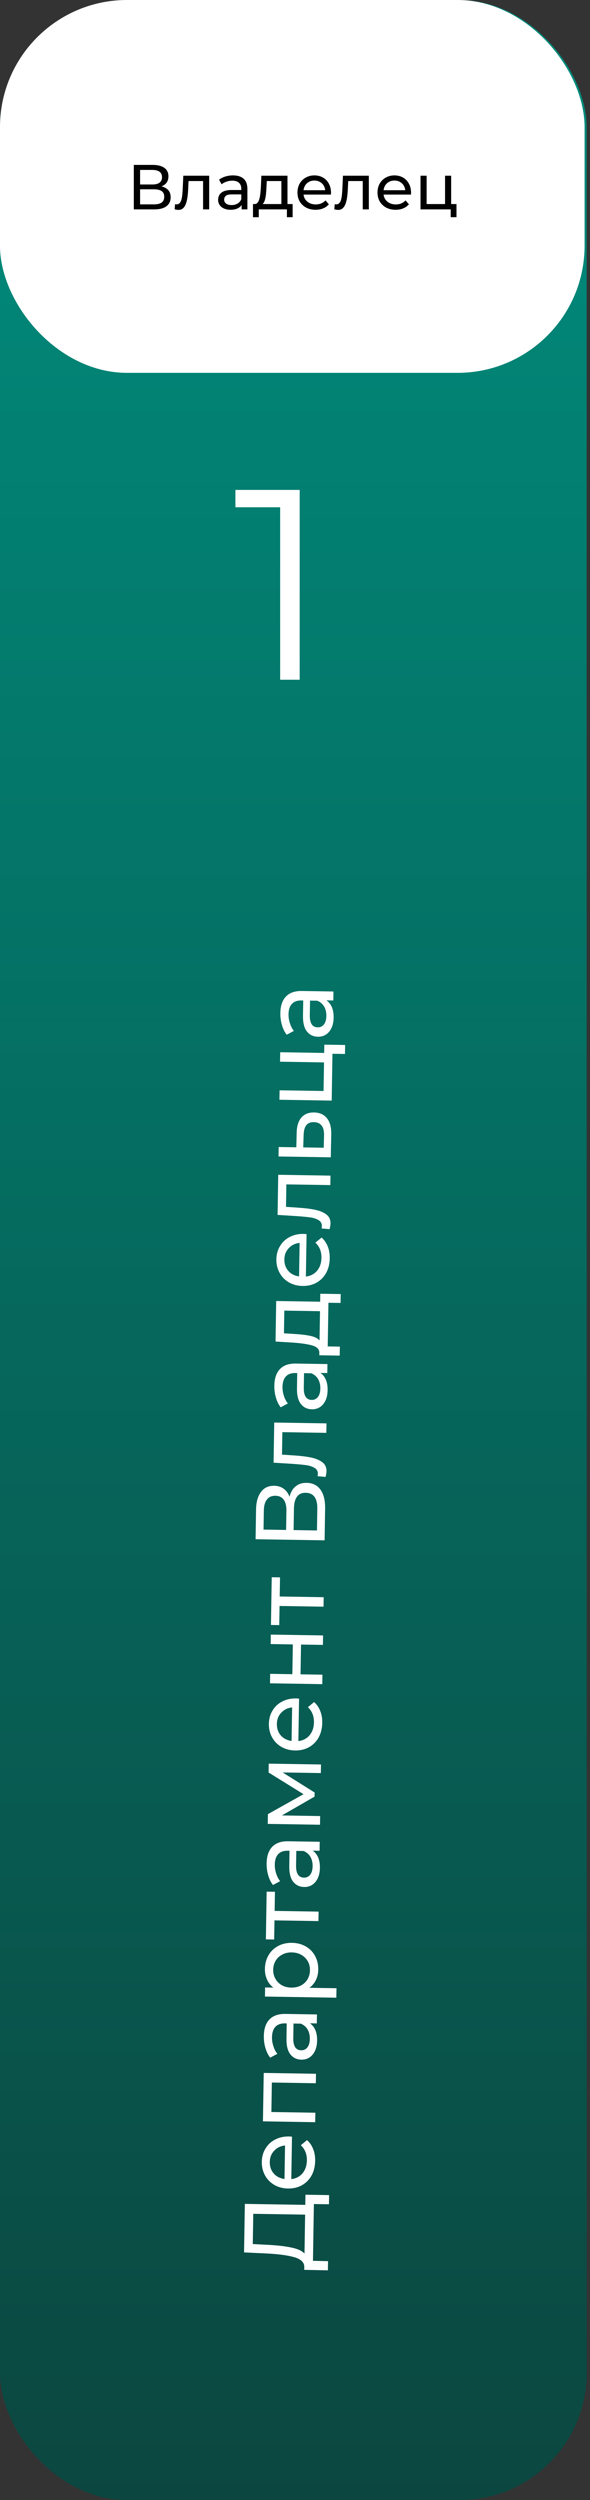
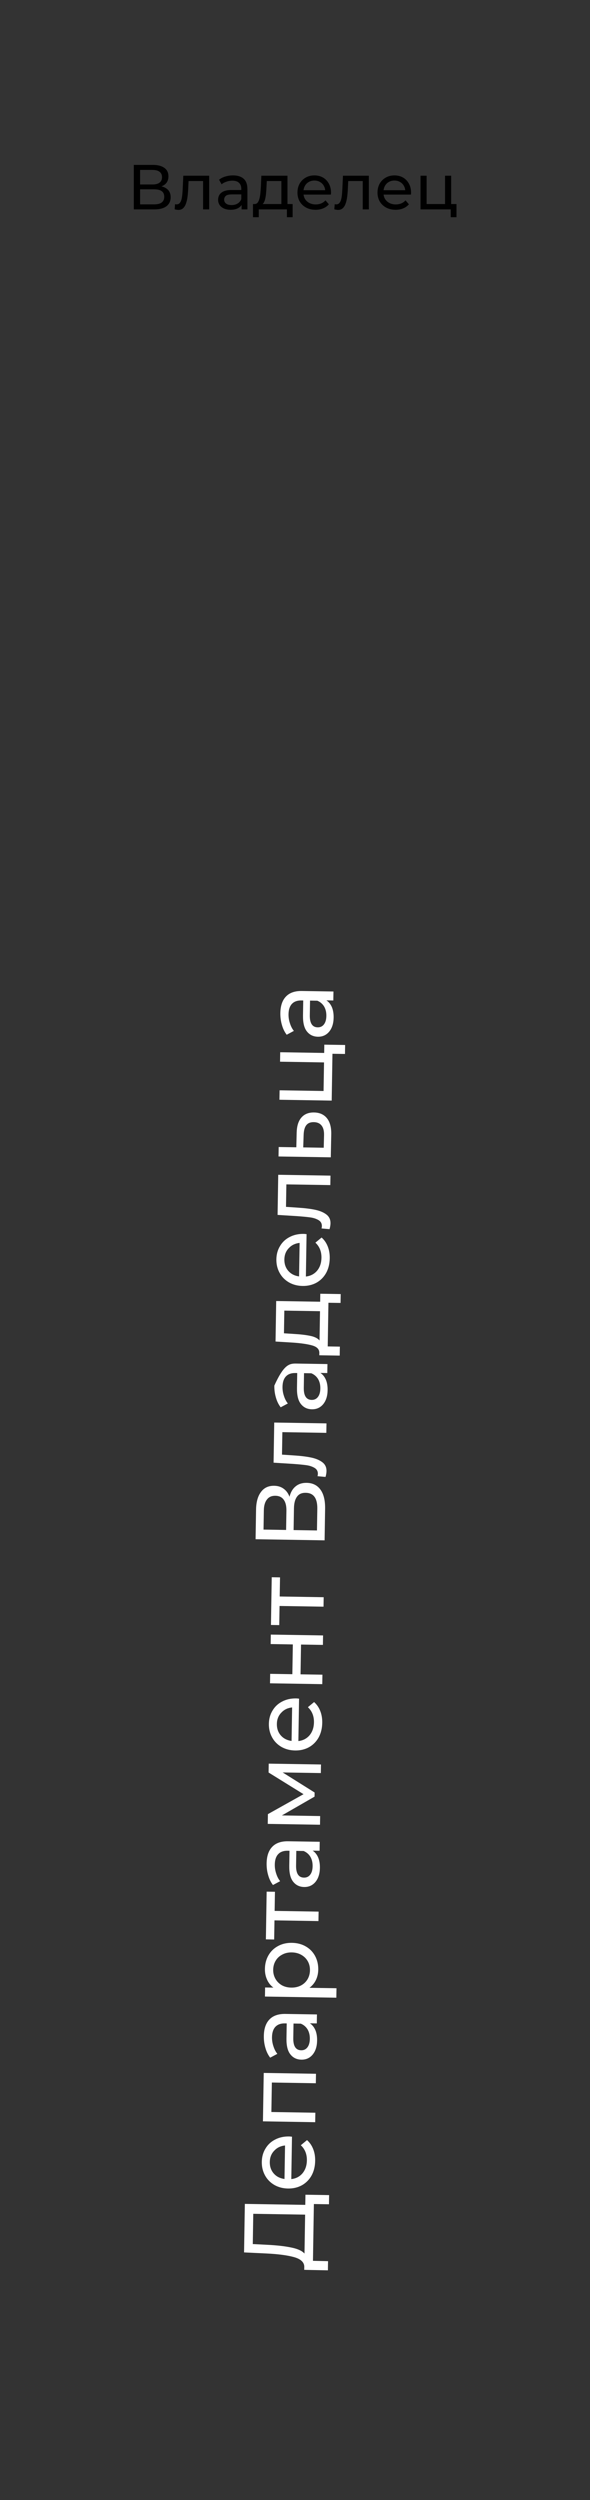
<svg xmlns="http://www.w3.org/2000/svg" width="93" height="394" viewBox="0 0 93 394" fill="none">
  <rect x="0" y="0" width="93" height="394" fill="#333333" stroke="none" />
-   <rect y="0.02" width="92.473" height="393.981" rx="20.032" fill="url(#paint0_linear_854_137)" />
-   <rect width="92.145" height="58.759" rx="20.032" fill="white" />
-   <path d="M47.237 77.209V107.123H44.16V79.944H37.109V77.209H47.237Z" fill="white" />
  <path d="M21.092 33V25.989H24.107C24.868 25.989 25.465 26.143 25.899 26.45C26.333 26.757 26.55 27.204 26.55 27.792C26.55 28.366 26.343 28.807 25.929 29.114C25.515 29.414 24.971 29.565 24.297 29.565L24.477 29.264C25.258 29.264 25.856 29.421 26.27 29.735C26.691 30.042 26.901 30.493 26.901 31.087C26.901 31.688 26.68 32.159 26.24 32.499C25.806 32.833 25.158 33 24.297 33H21.092ZM22.083 32.209H24.277C24.811 32.209 25.212 32.112 25.479 31.918C25.752 31.718 25.889 31.414 25.889 31.007C25.889 30.6 25.752 30.302 25.479 30.116C25.212 29.928 24.811 29.835 24.277 29.835H22.083V32.209ZM22.083 29.074H24.036C24.524 29.074 24.894 28.977 25.148 28.783C25.409 28.59 25.539 28.306 25.539 27.932C25.539 27.551 25.409 27.264 25.148 27.071C24.894 26.877 24.524 26.78 24.036 26.78H22.083V29.074ZM27.532 32.99L27.593 32.179C27.639 32.185 27.683 32.192 27.723 32.199C27.763 32.205 27.8 32.209 27.833 32.209C28.047 32.209 28.214 32.135 28.334 31.988C28.461 31.841 28.554 31.648 28.614 31.407C28.674 31.16 28.718 30.883 28.744 30.576C28.771 30.269 28.791 29.962 28.805 29.655L28.895 27.692H32.971V33H32.01V28.253L32.24 28.533H29.516L29.736 28.242L29.666 29.715C29.646 30.182 29.609 30.62 29.556 31.027C29.502 31.434 29.419 31.791 29.305 32.099C29.198 32.406 29.048 32.646 28.855 32.82C28.668 32.993 28.424 33.08 28.123 33.08C28.037 33.08 27.943 33.07 27.843 33.05C27.75 33.037 27.646 33.017 27.532 32.99ZM38.085 33V31.878L38.035 31.668V29.755C38.035 29.348 37.915 29.034 37.675 28.813C37.441 28.586 37.087 28.473 36.613 28.473C36.299 28.473 35.992 28.526 35.692 28.633C35.391 28.733 35.137 28.87 34.93 29.044L34.53 28.323C34.803 28.102 35.131 27.935 35.511 27.822C35.899 27.702 36.303 27.642 36.723 27.642C37.451 27.642 38.012 27.819 38.406 28.172C38.8 28.526 38.997 29.067 38.997 29.795V33H38.085ZM36.343 33.06C35.949 33.06 35.602 32.993 35.301 32.86C35.007 32.726 34.78 32.543 34.62 32.309C34.46 32.069 34.38 31.798 34.38 31.498C34.38 31.21 34.446 30.95 34.58 30.716C34.72 30.483 34.944 30.296 35.251 30.155C35.565 30.015 35.985 29.945 36.513 29.945H38.196V30.636H36.553C36.072 30.636 35.748 30.716 35.581 30.877C35.414 31.037 35.331 31.231 35.331 31.458C35.331 31.718 35.434 31.928 35.642 32.089C35.849 32.242 36.136 32.319 36.503 32.319C36.863 32.319 37.177 32.239 37.444 32.079C37.718 31.918 37.915 31.685 38.035 31.378L38.226 32.038C38.099 32.352 37.875 32.603 37.554 32.79C37.234 32.97 36.83 33.06 36.343 33.06ZM44.354 32.549V28.533H42.05L42 29.555C41.987 29.888 41.964 30.212 41.93 30.526C41.903 30.833 41.857 31.117 41.79 31.378C41.73 31.638 41.64 31.852 41.519 32.019C41.399 32.185 41.239 32.289 41.039 32.329L40.087 32.159C40.294 32.165 40.461 32.099 40.588 31.958C40.715 31.811 40.812 31.611 40.878 31.357C40.952 31.104 41.005 30.817 41.039 30.496C41.072 30.169 41.099 29.832 41.119 29.485L41.199 27.692H45.315V32.549H44.354ZM39.877 34.232V32.159H46.127V34.232H45.225V33H40.788V34.232H39.877ZM49.743 33.06C49.175 33.06 48.675 32.943 48.241 32.709C47.813 32.476 47.479 32.155 47.239 31.748C47.005 31.341 46.889 30.873 46.889 30.346C46.889 29.818 47.002 29.351 47.229 28.944C47.463 28.536 47.78 28.219 48.181 27.992C48.588 27.758 49.045 27.642 49.553 27.642C50.067 27.642 50.521 27.755 50.915 27.982C51.309 28.209 51.616 28.53 51.836 28.944C52.063 29.351 52.177 29.828 52.177 30.376C52.177 30.416 52.173 30.463 52.167 30.516C52.167 30.57 52.163 30.62 52.157 30.666H47.64V29.975H51.656L51.265 30.216C51.272 29.875 51.202 29.571 51.055 29.304C50.908 29.037 50.705 28.83 50.444 28.683C50.19 28.53 49.893 28.453 49.553 28.453C49.219 28.453 48.922 28.53 48.661 28.683C48.401 28.83 48.197 29.04 48.05 29.314C47.903 29.581 47.83 29.888 47.83 30.236V30.396C47.83 30.75 47.91 31.067 48.07 31.347C48.237 31.621 48.468 31.835 48.761 31.988C49.055 32.142 49.392 32.219 49.773 32.219C50.087 32.219 50.371 32.165 50.624 32.059C50.885 31.952 51.112 31.791 51.305 31.578L51.836 32.199C51.596 32.479 51.295 32.693 50.935 32.84C50.581 32.987 50.184 33.06 49.743 33.06ZM52.699 32.99L52.759 32.179C52.806 32.185 52.849 32.192 52.889 32.199C52.929 32.205 52.966 32.209 52.999 32.209C53.213 32.209 53.38 32.135 53.5 31.988C53.627 31.841 53.721 31.648 53.781 31.407C53.841 31.16 53.884 30.883 53.911 30.576C53.938 30.269 53.958 29.962 53.971 29.655L54.061 27.692H58.138V33H57.176V28.253L57.406 28.533H54.682L54.903 28.242L54.832 29.715C54.812 30.182 54.776 30.62 54.722 31.027C54.669 31.434 54.585 31.791 54.472 32.099C54.365 32.406 54.215 32.646 54.021 32.82C53.834 32.993 53.59 33.08 53.29 33.08C53.203 33.08 53.11 33.07 53.01 33.05C52.916 33.037 52.812 33.017 52.699 32.99ZM62.361 33.06C61.793 33.06 61.292 32.943 60.858 32.709C60.431 32.476 60.097 32.155 59.856 31.748C59.623 31.341 59.506 30.873 59.506 30.346C59.506 29.818 59.62 29.351 59.846 28.944C60.08 28.536 60.397 28.219 60.798 27.992C61.205 27.758 61.663 27.642 62.17 27.642C62.684 27.642 63.138 27.755 63.532 27.982C63.926 28.209 64.233 28.53 64.454 28.944C64.681 29.351 64.794 29.828 64.794 30.376C64.794 30.416 64.791 30.463 64.784 30.516C64.784 30.57 64.781 30.62 64.774 30.666H60.257V29.975H64.273L63.883 30.216C63.889 29.875 63.819 29.571 63.672 29.304C63.526 29.037 63.322 28.83 63.062 28.683C62.808 28.53 62.511 28.453 62.17 28.453C61.836 28.453 61.539 28.53 61.279 28.683C61.018 28.83 60.815 29.04 60.668 29.314C60.521 29.581 60.447 29.888 60.447 30.236V30.396C60.447 30.75 60.528 31.067 60.688 31.347C60.855 31.621 61.085 31.835 61.379 31.988C61.673 32.142 62.01 32.219 62.391 32.219C62.704 32.219 62.988 32.165 63.242 32.059C63.502 31.952 63.729 31.791 63.923 31.578L64.454 32.199C64.213 32.479 63.913 32.693 63.552 32.84C63.198 32.987 62.801 33.06 62.361 33.06ZM66.286 33V27.692H67.247V32.159H70.152V27.692H71.114V33H66.286ZM71.043 34.232V32.95L71.284 33H70.152V32.159H71.955V34.232H71.043Z" fill="black" />
-   <path d="M48.147 345.875L51.876 345.935L51.853 347.38L49.475 347.342L49.331 356.293L51.708 356.347L51.684 357.792L47.955 357.716L47.964 357.188C47.933 356.503 47.403 356.013 46.371 355.716C45.329 355.42 43.861 355.225 41.966 355.132L38.471 354.967L38.595 347.321L48.121 347.475L48.147 345.875ZM42.128 353.767C43.66 353.844 44.927 353.988 45.929 354.201C46.931 354.404 47.62 354.721 47.997 355.152L48.096 349.014L39.922 348.882L39.845 353.652L42.128 353.767ZM45.575 336.694C45.689 336.695 45.839 336.708 46.025 336.732L45.917 343.414C46.644 343.332 47.234 343.026 47.688 342.494C48.132 341.952 48.361 341.277 48.374 340.469C48.39 339.485 48.071 338.687 47.418 338.076L48.394 337.268C48.824 337.648 49.147 338.119 49.366 338.682C49.585 339.235 49.689 339.853 49.678 340.537C49.664 341.407 49.476 342.176 49.113 342.844C48.739 343.511 48.228 344.026 47.58 344.389C46.932 344.741 46.204 344.911 45.395 344.898C44.598 344.885 43.881 344.697 43.244 344.335C42.608 343.962 42.118 343.461 41.776 342.834C41.424 342.196 41.254 341.484 41.267 340.696C41.279 339.909 41.472 339.213 41.844 338.607C42.207 337.992 42.712 337.518 43.359 337.186C44.008 336.844 44.746 336.68 45.575 336.694ZM42.525 340.717C42.514 341.432 42.722 342.036 43.149 342.53C43.576 343.014 44.142 343.302 44.845 343.397L44.93 338.113C44.235 338.185 43.665 338.461 43.222 338.941C42.769 339.41 42.537 340.002 42.525 340.717ZM41.571 326.682L49.807 326.815L49.783 328.307L42.852 328.195L42.777 332.841L49.708 332.953L49.684 334.445L41.447 334.312L41.571 326.682ZM41.587 320.857C41.605 319.718 41.899 318.852 42.468 318.26C43.038 317.658 43.877 317.366 44.985 317.384L49.958 317.464L49.935 318.878L48.847 318.861C49.227 319.115 49.516 319.478 49.716 319.947C49.905 320.406 49.995 320.952 49.984 321.584C49.97 322.506 49.735 323.243 49.28 323.795C48.826 324.337 48.236 324.602 47.511 324.59C46.786 324.578 46.21 324.305 45.783 323.769C45.346 323.234 45.137 322.391 45.156 321.241L45.194 318.879L44.899 318.874C44.257 318.864 43.761 319.043 43.413 319.41C43.066 319.777 42.886 320.324 42.874 321.049C42.866 321.536 42.941 322.014 43.1 322.483C43.248 322.951 43.453 323.348 43.718 323.674L42.589 324.277C42.254 323.847 42.003 323.335 41.836 322.742C41.66 322.148 41.576 321.52 41.587 320.857ZM48.839 321.316C48.848 320.747 48.731 320.252 48.489 319.834C48.237 319.415 47.879 319.109 47.416 318.915L46.266 318.897L46.229 321.196C46.209 322.46 46.623 323.099 47.473 323.113C47.887 323.12 48.216 322.964 48.46 322.647C48.703 322.33 48.829 321.886 48.839 321.316ZM41.758 310.277C41.771 309.479 41.959 308.767 42.321 308.141C42.683 307.515 43.184 307.03 43.821 306.688C44.459 306.336 45.192 306.167 46.021 306.18C46.85 306.193 47.582 306.386 48.219 306.759C48.845 307.122 49.329 307.622 49.671 308.26C50.013 308.897 50.178 309.615 50.165 310.413C50.155 311.003 50.033 311.545 49.797 312.039C49.561 312.522 49.223 312.931 48.782 313.266L53.04 313.335L53.016 314.826L41.765 314.645L41.788 313.215L43.094 313.236C42.643 312.897 42.308 312.472 42.088 311.961C41.858 311.449 41.748 310.888 41.758 310.277ZM48.858 310.516C48.866 309.987 48.755 309.514 48.523 309.096C48.281 308.667 47.945 308.33 47.514 308.085C47.072 307.829 46.566 307.696 45.997 307.687C45.427 307.678 44.922 307.794 44.483 308.036C44.034 308.267 43.687 308.593 43.442 309.014C43.197 309.424 43.07 309.894 43.061 310.422C43.053 310.94 43.17 311.414 43.411 311.842C43.643 312.261 43.974 312.597 44.405 312.853C44.837 313.098 45.337 313.226 45.907 313.235C46.477 313.244 46.986 313.133 47.436 312.902C47.875 312.671 48.222 312.345 48.477 311.924C48.722 311.503 48.849 311.034 48.858 310.516ZM43.338 298.132L43.289 301.147L50.22 301.259L50.196 302.751L43.265 302.639L43.216 305.654L41.911 305.633L42.032 298.111L43.338 298.132ZM42.027 293.648C42.045 292.508 42.339 291.642 42.908 291.051C43.477 290.448 44.316 290.156 45.425 290.174L50.397 290.254L50.374 291.669L49.287 291.651C49.666 291.906 49.956 292.268 50.155 292.738C50.345 293.197 50.434 293.742 50.424 294.374C50.409 295.296 50.174 296.033 49.72 296.585C49.266 297.127 48.676 297.392 47.951 297.381C47.225 297.369 46.65 297.095 46.223 296.56C45.786 296.024 45.577 295.182 45.596 294.032L45.634 291.67L45.338 291.665C44.696 291.655 44.201 291.833 43.853 292.201C43.505 292.568 43.325 293.114 43.314 293.839C43.306 294.326 43.381 294.804 43.539 295.273C43.687 295.742 43.893 296.139 44.157 296.464L43.028 297.068C42.693 296.638 42.443 296.126 42.276 295.532C42.099 294.939 42.016 294.311 42.027 293.648ZM49.278 294.107C49.287 293.537 49.171 293.043 48.929 292.624C48.677 292.206 48.319 291.9 47.856 291.706L46.706 291.687L46.669 293.987C46.648 295.251 47.063 295.89 47.912 295.903C48.327 295.91 48.656 295.755 48.899 295.437C49.143 295.12 49.269 294.677 49.278 294.107ZM42.358 277.94L50.594 278.073L50.572 279.425L44.558 279.328L49.59 282.487L49.58 283.14L44.433 286.103L50.463 286.201L50.441 287.568L42.205 287.435L42.23 285.897L47.845 282.754L42.336 279.339L42.358 277.94ZM46.69 267.661C46.804 267.662 46.954 267.675 47.14 267.699L47.032 274.381C47.759 274.299 48.349 273.993 48.803 273.461C49.247 272.919 49.476 272.244 49.489 271.436C49.505 270.452 49.186 269.654 48.533 269.043L49.51 268.235C49.939 268.615 50.263 269.086 50.481 269.649C50.7 270.202 50.804 270.82 50.794 271.504C50.779 272.374 50.591 273.143 50.228 273.811C49.854 274.478 49.343 274.993 48.695 275.356C48.047 275.708 47.319 275.878 46.511 275.865C45.713 275.852 44.996 275.664 44.359 275.302C43.723 274.929 43.233 274.428 42.891 273.801C42.539 273.163 42.369 272.451 42.382 271.663C42.395 270.876 42.587 270.18 42.96 269.574C43.322 268.958 43.827 268.485 44.475 268.153C45.123 267.811 45.861 267.647 46.69 267.661ZM43.641 271.684C43.629 272.399 43.837 273.003 44.264 273.497C44.691 273.98 45.257 274.269 45.96 274.364L46.045 269.08C45.35 269.152 44.781 269.428 44.338 269.908C43.884 270.377 43.652 270.969 43.641 271.684ZM42.563 265.279L42.587 263.787L46.083 263.844L46.159 259.151L42.663 259.094L42.687 257.602L50.923 257.735L50.898 259.227L47.449 259.172L47.373 263.865L50.823 263.92L50.799 265.412L42.563 265.279ZM44.138 248.585L44.089 251.599L51.02 251.711L50.996 253.203L44.065 253.091L44.017 256.106L42.711 256.085L42.833 248.564L44.138 248.585ZM45.633 235.883C45.821 235.15 46.146 234.601 46.608 234.235C47.06 233.859 47.638 233.677 48.342 233.688C49.285 233.704 50.01 234.062 50.517 234.765C51.023 235.457 51.266 236.461 51.245 237.777L51.165 242.749L40.287 242.574L40.362 237.896C40.382 236.705 40.64 235.781 41.138 235.126C41.625 234.461 42.32 234.135 43.221 234.15C43.811 234.159 44.312 234.318 44.721 234.625C45.131 234.921 45.435 235.341 45.633 235.883ZM45.098 241.112L45.147 238.082C45.159 237.326 45.018 236.749 44.724 236.35C44.43 235.941 43.993 235.732 43.413 235.723C42.833 235.713 42.389 235.908 42.083 236.307C41.765 236.706 41.6 237.279 41.588 238.025L41.539 241.055L45.098 241.112ZM50.017 237.788C50.044 236.12 49.436 235.276 48.193 235.256C47.571 235.246 47.112 235.451 46.815 235.871C46.508 236.28 46.347 236.9 46.334 237.728L46.279 241.132L49.962 241.191L50.017 237.788ZM43.227 224.185L51.462 224.318L51.438 225.81L44.508 225.698L44.45 229.241L46.283 229.364C47.39 229.434 48.316 229.547 49.059 229.704C49.793 229.861 50.379 230.109 50.819 230.448C51.26 230.786 51.475 231.251 51.465 231.841C51.461 232.111 51.409 232.416 51.311 232.756L50.053 232.642C50.087 232.508 50.104 232.384 50.106 232.27C50.113 231.856 49.937 231.542 49.577 231.329C49.218 231.116 48.79 230.974 48.294 230.904C47.798 230.834 47.089 230.766 46.168 230.699L43.124 230.51L43.227 224.185ZM43.243 218.362C43.261 217.223 43.555 216.357 44.124 215.765C44.693 215.163 45.532 214.871 46.641 214.889L51.614 214.969L51.591 216.383L50.503 216.366C50.882 216.621 51.172 216.983 51.371 217.452C51.561 217.911 51.65 218.457 51.64 219.089C51.625 220.011 51.391 220.748 50.936 221.3C50.482 221.842 49.892 222.107 49.167 222.095C48.442 222.084 47.866 221.81 47.439 221.275C47.002 220.739 46.793 219.896 46.812 218.746L46.85 216.384L46.555 216.38C45.912 216.369 45.417 216.548 45.069 216.915C44.721 217.283 44.542 217.829 44.53 218.554C44.522 219.041 44.597 219.519 44.755 219.988C44.903 220.456 45.109 220.854 45.373 221.179L44.245 221.783C43.91 221.352 43.659 220.841 43.492 220.247C43.315 219.654 43.232 219.025 43.243 218.362ZM50.494 218.821C50.504 218.252 50.387 217.758 50.145 217.339C49.893 216.921 49.535 216.614 49.072 216.42L47.922 216.402L47.885 218.702C47.864 219.965 48.279 220.604 49.129 220.618C49.543 220.625 49.872 220.469 50.115 220.152C50.359 219.835 50.485 219.391 50.494 218.821ZM50.487 203.886L53.704 203.938L53.681 205.336L51.77 205.306L51.658 212.19L53.57 212.22L53.547 213.635L50.33 213.583L50.337 213.148C50.315 212.619 49.948 212.25 49.236 212.042C48.524 211.833 47.516 211.682 46.212 211.589L43.433 211.419L43.536 205.033L50.467 205.145L50.487 203.886ZM46.343 210.223C47.378 210.281 48.237 210.383 48.919 210.529C49.59 210.664 50.073 210.905 50.368 211.252L50.442 206.636L44.817 206.546L44.759 210.12L46.343 210.223ZM47.873 194.454C47.986 194.456 48.136 194.469 48.323 194.493L48.215 201.175C48.941 201.093 49.532 200.787 49.986 200.255C50.43 199.713 50.658 199.038 50.672 198.23C50.687 197.246 50.369 196.448 49.715 195.836L50.692 195.028C51.121 195.408 51.445 195.88 51.664 196.443C51.883 196.996 51.987 197.614 51.976 198.298C51.962 199.168 51.773 199.937 51.41 200.605C51.037 201.272 50.526 201.787 49.878 202.15C49.23 202.502 48.501 202.672 47.693 202.658C46.896 202.646 46.178 202.458 45.542 202.095C44.905 201.722 44.416 201.222 44.074 200.595C43.721 199.957 43.552 199.244 43.564 198.457C43.577 197.67 43.77 196.973 44.142 196.368C44.504 195.752 45.01 195.278 45.657 194.947C46.305 194.605 47.044 194.441 47.873 194.454ZM44.823 198.477C44.812 199.192 45.019 199.797 45.447 200.291C45.874 200.774 46.439 201.063 47.142 201.157L47.228 195.874C46.532 195.946 45.963 196.221 45.52 196.701C45.067 197.171 44.835 197.763 44.823 198.477ZM43.857 185.139L52.093 185.272L52.069 186.764L45.139 186.652L45.081 190.195L46.913 190.318C48.021 190.387 48.947 190.501 49.69 190.658C50.423 190.815 51.01 191.062 51.45 191.401C51.89 191.74 52.106 192.204 52.096 192.795C52.092 193.064 52.04 193.369 51.941 193.71L50.684 193.596C50.717 193.462 50.735 193.338 50.737 193.224C50.743 192.809 50.567 192.496 50.208 192.283C49.849 192.07 49.421 191.928 48.925 191.858C48.428 191.788 47.72 191.719 46.799 191.652L43.755 191.463L43.857 185.139ZM46.763 178.492C46.79 177.446 47.041 176.652 47.516 176.111C47.991 175.569 48.653 175.305 49.503 175.319C50.394 175.333 51.078 175.645 51.555 176.254C52.022 176.852 52.241 177.705 52.213 178.813L52.14 182.387L43.904 182.254L43.928 180.762L46.709 180.807L46.763 178.492ZM51.077 178.919C51.098 178.246 50.971 177.736 50.697 177.39C50.423 177.033 50.012 176.85 49.463 176.842C48.924 176.833 48.528 176.997 48.273 177.335C48.019 177.663 47.882 178.173 47.86 178.867L47.797 180.825L51.029 180.877L51.077 178.919ZM51.121 164.632L54.4 164.685L54.377 166.099L52.404 166.068L52.284 173.449L44.048 173.316L44.072 171.824L51.003 171.936L51.076 167.43L44.145 167.318L44.169 165.826L51.1 165.938L51.121 164.632ZM44.191 159.649C44.21 158.509 44.504 157.643 45.073 157.051C45.642 156.449 46.481 156.157 47.589 156.175L52.562 156.255L52.539 157.67L51.451 157.652C51.831 157.907 52.12 158.269 52.32 158.738C52.509 159.197 52.599 159.743 52.589 160.375C52.574 161.297 52.339 162.034 51.885 162.586C51.43 163.128 50.84 163.393 50.115 163.382C49.39 163.37 48.814 163.096 48.388 162.561C47.951 162.025 47.742 161.183 47.76 160.033L47.798 157.671L47.503 157.666C46.861 157.656 46.366 157.834 46.018 158.201C45.67 158.569 45.49 159.115 45.478 159.84C45.47 160.327 45.546 160.805 45.704 161.274C45.852 161.743 46.058 162.14 46.322 162.465L45.193 163.069C44.858 162.639 44.607 162.127 44.441 161.533C44.264 160.94 44.181 160.312 44.191 159.649ZM51.443 160.108C51.452 159.538 51.336 159.044 51.094 158.625C50.841 158.207 50.484 157.901 50.02 157.707L48.87 157.688L48.833 159.988C48.813 161.252 49.227 161.891 50.077 161.904C50.491 161.911 50.82 161.756 51.064 161.438C51.307 161.121 51.434 160.677 51.443 160.108Z" fill="white" />
+   <path d="M48.147 345.875L51.876 345.935L51.853 347.38L49.475 347.342L49.331 356.293L51.708 356.347L51.684 357.792L47.955 357.716L47.964 357.188C47.933 356.503 47.403 356.013 46.371 355.716C45.329 355.42 43.861 355.225 41.966 355.132L38.471 354.967L38.595 347.321L48.121 347.475L48.147 345.875ZM42.128 353.767C43.66 353.844 44.927 353.988 45.929 354.201C46.931 354.404 47.62 354.721 47.997 355.152L48.096 349.014L39.922 348.882L39.845 353.652L42.128 353.767ZM45.575 336.694C45.689 336.695 45.839 336.708 46.025 336.732L45.917 343.414C46.644 343.332 47.234 343.026 47.688 342.494C48.132 341.952 48.361 341.277 48.374 340.469C48.39 339.485 48.071 338.687 47.418 338.076L48.394 337.268C48.824 337.648 49.147 338.119 49.366 338.682C49.585 339.235 49.689 339.853 49.678 340.537C49.664 341.407 49.476 342.176 49.113 342.844C48.739 343.511 48.228 344.026 47.58 344.389C46.932 344.741 46.204 344.911 45.395 344.898C44.598 344.885 43.881 344.697 43.244 344.335C42.608 343.962 42.118 343.461 41.776 342.834C41.424 342.196 41.254 341.484 41.267 340.696C41.279 339.909 41.472 339.213 41.844 338.607C42.207 337.992 42.712 337.518 43.359 337.186C44.008 336.844 44.746 336.68 45.575 336.694ZM42.525 340.717C42.514 341.432 42.722 342.036 43.149 342.53C43.576 343.014 44.142 343.302 44.845 343.397L44.93 338.113C44.235 338.185 43.665 338.461 43.222 338.941C42.769 339.41 42.537 340.002 42.525 340.717ZM41.571 326.682L49.807 326.815L49.783 328.307L42.852 328.195L42.777 332.841L49.708 332.953L49.684 334.445L41.447 334.312L41.571 326.682ZM41.587 320.857C41.605 319.718 41.899 318.852 42.468 318.26C43.038 317.658 43.877 317.366 44.985 317.384L49.958 317.464L49.935 318.878L48.847 318.861C49.227 319.115 49.516 319.478 49.716 319.947C49.905 320.406 49.995 320.952 49.984 321.584C49.97 322.506 49.735 323.243 49.28 323.795C48.826 324.337 48.236 324.602 47.511 324.59C46.786 324.578 46.21 324.305 45.783 323.769C45.346 323.234 45.137 322.391 45.156 321.241L45.194 318.879L44.899 318.874C44.257 318.864 43.761 319.043 43.413 319.41C43.066 319.777 42.886 320.324 42.874 321.049C42.866 321.536 42.941 322.014 43.1 322.483C43.248 322.951 43.453 323.348 43.718 323.674L42.589 324.277C42.254 323.847 42.003 323.335 41.836 322.742C41.66 322.148 41.576 321.52 41.587 320.857ZM48.839 321.316C48.848 320.747 48.731 320.252 48.489 319.834C48.237 319.415 47.879 319.109 47.416 318.915L46.266 318.897L46.229 321.196C46.209 322.46 46.623 323.099 47.473 323.113C47.887 323.12 48.216 322.964 48.46 322.647C48.703 322.33 48.829 321.886 48.839 321.316ZM41.758 310.277C41.771 309.479 41.959 308.767 42.321 308.141C42.683 307.515 43.184 307.03 43.821 306.688C44.459 306.336 45.192 306.167 46.021 306.18C46.85 306.193 47.582 306.386 48.219 306.759C48.845 307.122 49.329 307.622 49.671 308.26C50.013 308.897 50.178 309.615 50.165 310.413C50.155 311.003 50.033 311.545 49.797 312.039C49.561 312.522 49.223 312.931 48.782 313.266L53.04 313.335L53.016 314.826L41.765 314.645L41.788 313.215L43.094 313.236C42.643 312.897 42.308 312.472 42.088 311.961C41.858 311.449 41.748 310.888 41.758 310.277ZM48.858 310.516C48.866 309.987 48.755 309.514 48.523 309.096C48.281 308.667 47.945 308.33 47.514 308.085C47.072 307.829 46.566 307.696 45.997 307.687C45.427 307.678 44.922 307.794 44.483 308.036C44.034 308.267 43.687 308.593 43.442 309.014C43.197 309.424 43.07 309.894 43.061 310.422C43.053 310.94 43.17 311.414 43.411 311.842C43.643 312.261 43.974 312.597 44.405 312.853C44.837 313.098 45.337 313.226 45.907 313.235C46.477 313.244 46.986 313.133 47.436 312.902C47.875 312.671 48.222 312.345 48.477 311.924C48.722 311.503 48.849 311.034 48.858 310.516ZM43.338 298.132L43.289 301.147L50.22 301.259L50.196 302.751L43.265 302.639L43.216 305.654L41.911 305.633L42.032 298.111L43.338 298.132ZM42.027 293.648C42.045 292.508 42.339 291.642 42.908 291.051C43.477 290.448 44.316 290.156 45.425 290.174L50.397 290.254L50.374 291.669L49.287 291.651C49.666 291.906 49.956 292.268 50.155 292.738C50.345 293.197 50.434 293.742 50.424 294.374C50.409 295.296 50.174 296.033 49.72 296.585C49.266 297.127 48.676 297.392 47.951 297.381C47.225 297.369 46.65 297.095 46.223 296.56C45.786 296.024 45.577 295.182 45.596 294.032L45.634 291.67L45.338 291.665C44.696 291.655 44.201 291.833 43.853 292.201C43.505 292.568 43.325 293.114 43.314 293.839C43.306 294.326 43.381 294.804 43.539 295.273C43.687 295.742 43.893 296.139 44.157 296.464L43.028 297.068C42.693 296.638 42.443 296.126 42.276 295.532C42.099 294.939 42.016 294.311 42.027 293.648ZM49.278 294.107C49.287 293.537 49.171 293.043 48.929 292.624C48.677 292.206 48.319 291.9 47.856 291.706L46.706 291.687L46.669 293.987C46.648 295.251 47.063 295.89 47.912 295.903C48.327 295.91 48.656 295.755 48.899 295.437C49.143 295.12 49.269 294.677 49.278 294.107ZM42.358 277.94L50.594 278.073L50.572 279.425L44.558 279.328L49.59 282.487L49.58 283.14L44.433 286.103L50.463 286.201L50.441 287.568L42.205 287.435L42.23 285.897L47.845 282.754L42.336 279.339L42.358 277.94ZM46.69 267.661C46.804 267.662 46.954 267.675 47.14 267.699L47.032 274.381C47.759 274.299 48.349 273.993 48.803 273.461C49.247 272.919 49.476 272.244 49.489 271.436C49.505 270.452 49.186 269.654 48.533 269.043L49.51 268.235C49.939 268.615 50.263 269.086 50.481 269.649C50.7 270.202 50.804 270.82 50.794 271.504C50.779 272.374 50.591 273.143 50.228 273.811C49.854 274.478 49.343 274.993 48.695 275.356C48.047 275.708 47.319 275.878 46.511 275.865C45.713 275.852 44.996 275.664 44.359 275.302C43.723 274.929 43.233 274.428 42.891 273.801C42.539 273.163 42.369 272.451 42.382 271.663C42.395 270.876 42.587 270.18 42.96 269.574C43.322 268.958 43.827 268.485 44.475 268.153C45.123 267.811 45.861 267.647 46.69 267.661ZM43.641 271.684C43.629 272.399 43.837 273.003 44.264 273.497C44.691 273.98 45.257 274.269 45.96 274.364L46.045 269.08C45.35 269.152 44.781 269.428 44.338 269.908C43.884 270.377 43.652 270.969 43.641 271.684ZM42.563 265.279L42.587 263.787L46.083 263.844L46.159 259.151L42.663 259.094L42.687 257.602L50.923 257.735L50.898 259.227L47.449 259.172L47.373 263.865L50.823 263.92L50.799 265.412L42.563 265.279ZM44.138 248.585L44.089 251.599L51.02 251.711L50.996 253.203L44.065 253.091L44.017 256.106L42.711 256.085L42.833 248.564L44.138 248.585ZM45.633 235.883C45.821 235.15 46.146 234.601 46.608 234.235C47.06 233.859 47.638 233.677 48.342 233.688C49.285 233.704 50.01 234.062 50.517 234.765C51.023 235.457 51.266 236.461 51.245 237.777L51.165 242.749L40.287 242.574L40.362 237.896C40.382 236.705 40.64 235.781 41.138 235.126C41.625 234.461 42.32 234.135 43.221 234.15C43.811 234.159 44.312 234.318 44.721 234.625C45.131 234.921 45.435 235.341 45.633 235.883ZM45.098 241.112L45.147 238.082C45.159 237.326 45.018 236.749 44.724 236.35C44.43 235.941 43.993 235.732 43.413 235.723C42.833 235.713 42.389 235.908 42.083 236.307C41.765 236.706 41.6 237.279 41.588 238.025L41.539 241.055L45.098 241.112ZM50.017 237.788C50.044 236.12 49.436 235.276 48.193 235.256C47.571 235.246 47.112 235.451 46.815 235.871C46.508 236.28 46.347 236.9 46.334 237.728L46.279 241.132L49.962 241.191L50.017 237.788ZM43.227 224.185L51.462 224.318L51.438 225.81L44.508 225.698L44.45 229.241L46.283 229.364C47.39 229.434 48.316 229.547 49.059 229.704C49.793 229.861 50.379 230.109 50.819 230.448C51.26 230.786 51.475 231.251 51.465 231.841C51.461 232.111 51.409 232.416 51.311 232.756L50.053 232.642C50.087 232.508 50.104 232.384 50.106 232.27C50.113 231.856 49.937 231.542 49.577 231.329C49.218 231.116 48.79 230.974 48.294 230.904C47.798 230.834 47.089 230.766 46.168 230.699L43.124 230.51L43.227 224.185ZM43.243 218.362C44.693 215.163 45.532 214.871 46.641 214.889L51.614 214.969L51.591 216.383L50.503 216.366C50.882 216.621 51.172 216.983 51.371 217.452C51.561 217.911 51.65 218.457 51.64 219.089C51.625 220.011 51.391 220.748 50.936 221.3C50.482 221.842 49.892 222.107 49.167 222.095C48.442 222.084 47.866 221.81 47.439 221.275C47.002 220.739 46.793 219.896 46.812 218.746L46.85 216.384L46.555 216.38C45.912 216.369 45.417 216.548 45.069 216.915C44.721 217.283 44.542 217.829 44.53 218.554C44.522 219.041 44.597 219.519 44.755 219.988C44.903 220.456 45.109 220.854 45.373 221.179L44.245 221.783C43.91 221.352 43.659 220.841 43.492 220.247C43.315 219.654 43.232 219.025 43.243 218.362ZM50.494 218.821C50.504 218.252 50.387 217.758 50.145 217.339C49.893 216.921 49.535 216.614 49.072 216.42L47.922 216.402L47.885 218.702C47.864 219.965 48.279 220.604 49.129 220.618C49.543 220.625 49.872 220.469 50.115 220.152C50.359 219.835 50.485 219.391 50.494 218.821ZM50.487 203.886L53.704 203.938L53.681 205.336L51.77 205.306L51.658 212.19L53.57 212.22L53.547 213.635L50.33 213.583L50.337 213.148C50.315 212.619 49.948 212.25 49.236 212.042C48.524 211.833 47.516 211.682 46.212 211.589L43.433 211.419L43.536 205.033L50.467 205.145L50.487 203.886ZM46.343 210.223C47.378 210.281 48.237 210.383 48.919 210.529C49.59 210.664 50.073 210.905 50.368 211.252L50.442 206.636L44.817 206.546L44.759 210.12L46.343 210.223ZM47.873 194.454C47.986 194.456 48.136 194.469 48.323 194.493L48.215 201.175C48.941 201.093 49.532 200.787 49.986 200.255C50.43 199.713 50.658 199.038 50.672 198.23C50.687 197.246 50.369 196.448 49.715 195.836L50.692 195.028C51.121 195.408 51.445 195.88 51.664 196.443C51.883 196.996 51.987 197.614 51.976 198.298C51.962 199.168 51.773 199.937 51.41 200.605C51.037 201.272 50.526 201.787 49.878 202.15C49.23 202.502 48.501 202.672 47.693 202.658C46.896 202.646 46.178 202.458 45.542 202.095C44.905 201.722 44.416 201.222 44.074 200.595C43.721 199.957 43.552 199.244 43.564 198.457C43.577 197.67 43.77 196.973 44.142 196.368C44.504 195.752 45.01 195.278 45.657 194.947C46.305 194.605 47.044 194.441 47.873 194.454ZM44.823 198.477C44.812 199.192 45.019 199.797 45.447 200.291C45.874 200.774 46.439 201.063 47.142 201.157L47.228 195.874C46.532 195.946 45.963 196.221 45.52 196.701C45.067 197.171 44.835 197.763 44.823 198.477ZM43.857 185.139L52.093 185.272L52.069 186.764L45.139 186.652L45.081 190.195L46.913 190.318C48.021 190.387 48.947 190.501 49.69 190.658C50.423 190.815 51.01 191.062 51.45 191.401C51.89 191.74 52.106 192.204 52.096 192.795C52.092 193.064 52.04 193.369 51.941 193.71L50.684 193.596C50.717 193.462 50.735 193.338 50.737 193.224C50.743 192.809 50.567 192.496 50.208 192.283C49.849 192.07 49.421 191.928 48.925 191.858C48.428 191.788 47.72 191.719 46.799 191.652L43.755 191.463L43.857 185.139ZM46.763 178.492C46.79 177.446 47.041 176.652 47.516 176.111C47.991 175.569 48.653 175.305 49.503 175.319C50.394 175.333 51.078 175.645 51.555 176.254C52.022 176.852 52.241 177.705 52.213 178.813L52.14 182.387L43.904 182.254L43.928 180.762L46.709 180.807L46.763 178.492ZM51.077 178.919C51.098 178.246 50.971 177.736 50.697 177.39C50.423 177.033 50.012 176.85 49.463 176.842C48.924 176.833 48.528 176.997 48.273 177.335C48.019 177.663 47.882 178.173 47.86 178.867L47.797 180.825L51.029 180.877L51.077 178.919ZM51.121 164.632L54.4 164.685L54.377 166.099L52.404 166.068L52.284 173.449L44.048 173.316L44.072 171.824L51.003 171.936L51.076 167.43L44.145 167.318L44.169 165.826L51.1 165.938L51.121 164.632ZM44.191 159.649C44.21 158.509 44.504 157.643 45.073 157.051C45.642 156.449 46.481 156.157 47.589 156.175L52.562 156.255L52.539 157.67L51.451 157.652C51.831 157.907 52.12 158.269 52.32 158.738C52.509 159.197 52.599 159.743 52.589 160.375C52.574 161.297 52.339 162.034 51.885 162.586C51.43 163.128 50.84 163.393 50.115 163.382C49.39 163.37 48.814 163.096 48.388 162.561C47.951 162.025 47.742 161.183 47.76 160.033L47.798 157.671L47.503 157.666C46.861 157.656 46.366 157.834 46.018 158.201C45.67 158.569 45.49 159.115 45.478 159.84C45.47 160.327 45.546 160.805 45.704 161.274C45.852 161.743 46.058 162.14 46.322 162.465L45.193 163.069C44.858 162.639 44.607 162.127 44.441 161.533C44.264 160.94 44.181 160.312 44.191 159.649ZM51.443 160.108C51.452 159.538 51.336 159.044 51.094 158.625C50.841 158.207 50.484 157.901 50.02 157.707L48.87 157.688L48.833 159.988C48.813 161.252 49.227 161.891 50.077 161.904C50.491 161.911 50.82 161.756 51.064 161.438C51.307 161.121 51.434 160.677 51.443 160.108Z" fill="white" />
  <defs>
    <linearGradient id="paint0_linear_854_137" x1="46.236" y1="0.02" x2="46.236" y2="394.001" gradientUnits="userSpaceOnUse">
      <stop stop-color="#008D7D" />
      <stop offset="1" stop-color="#0B4740" />
    </linearGradient>
  </defs>
</svg>